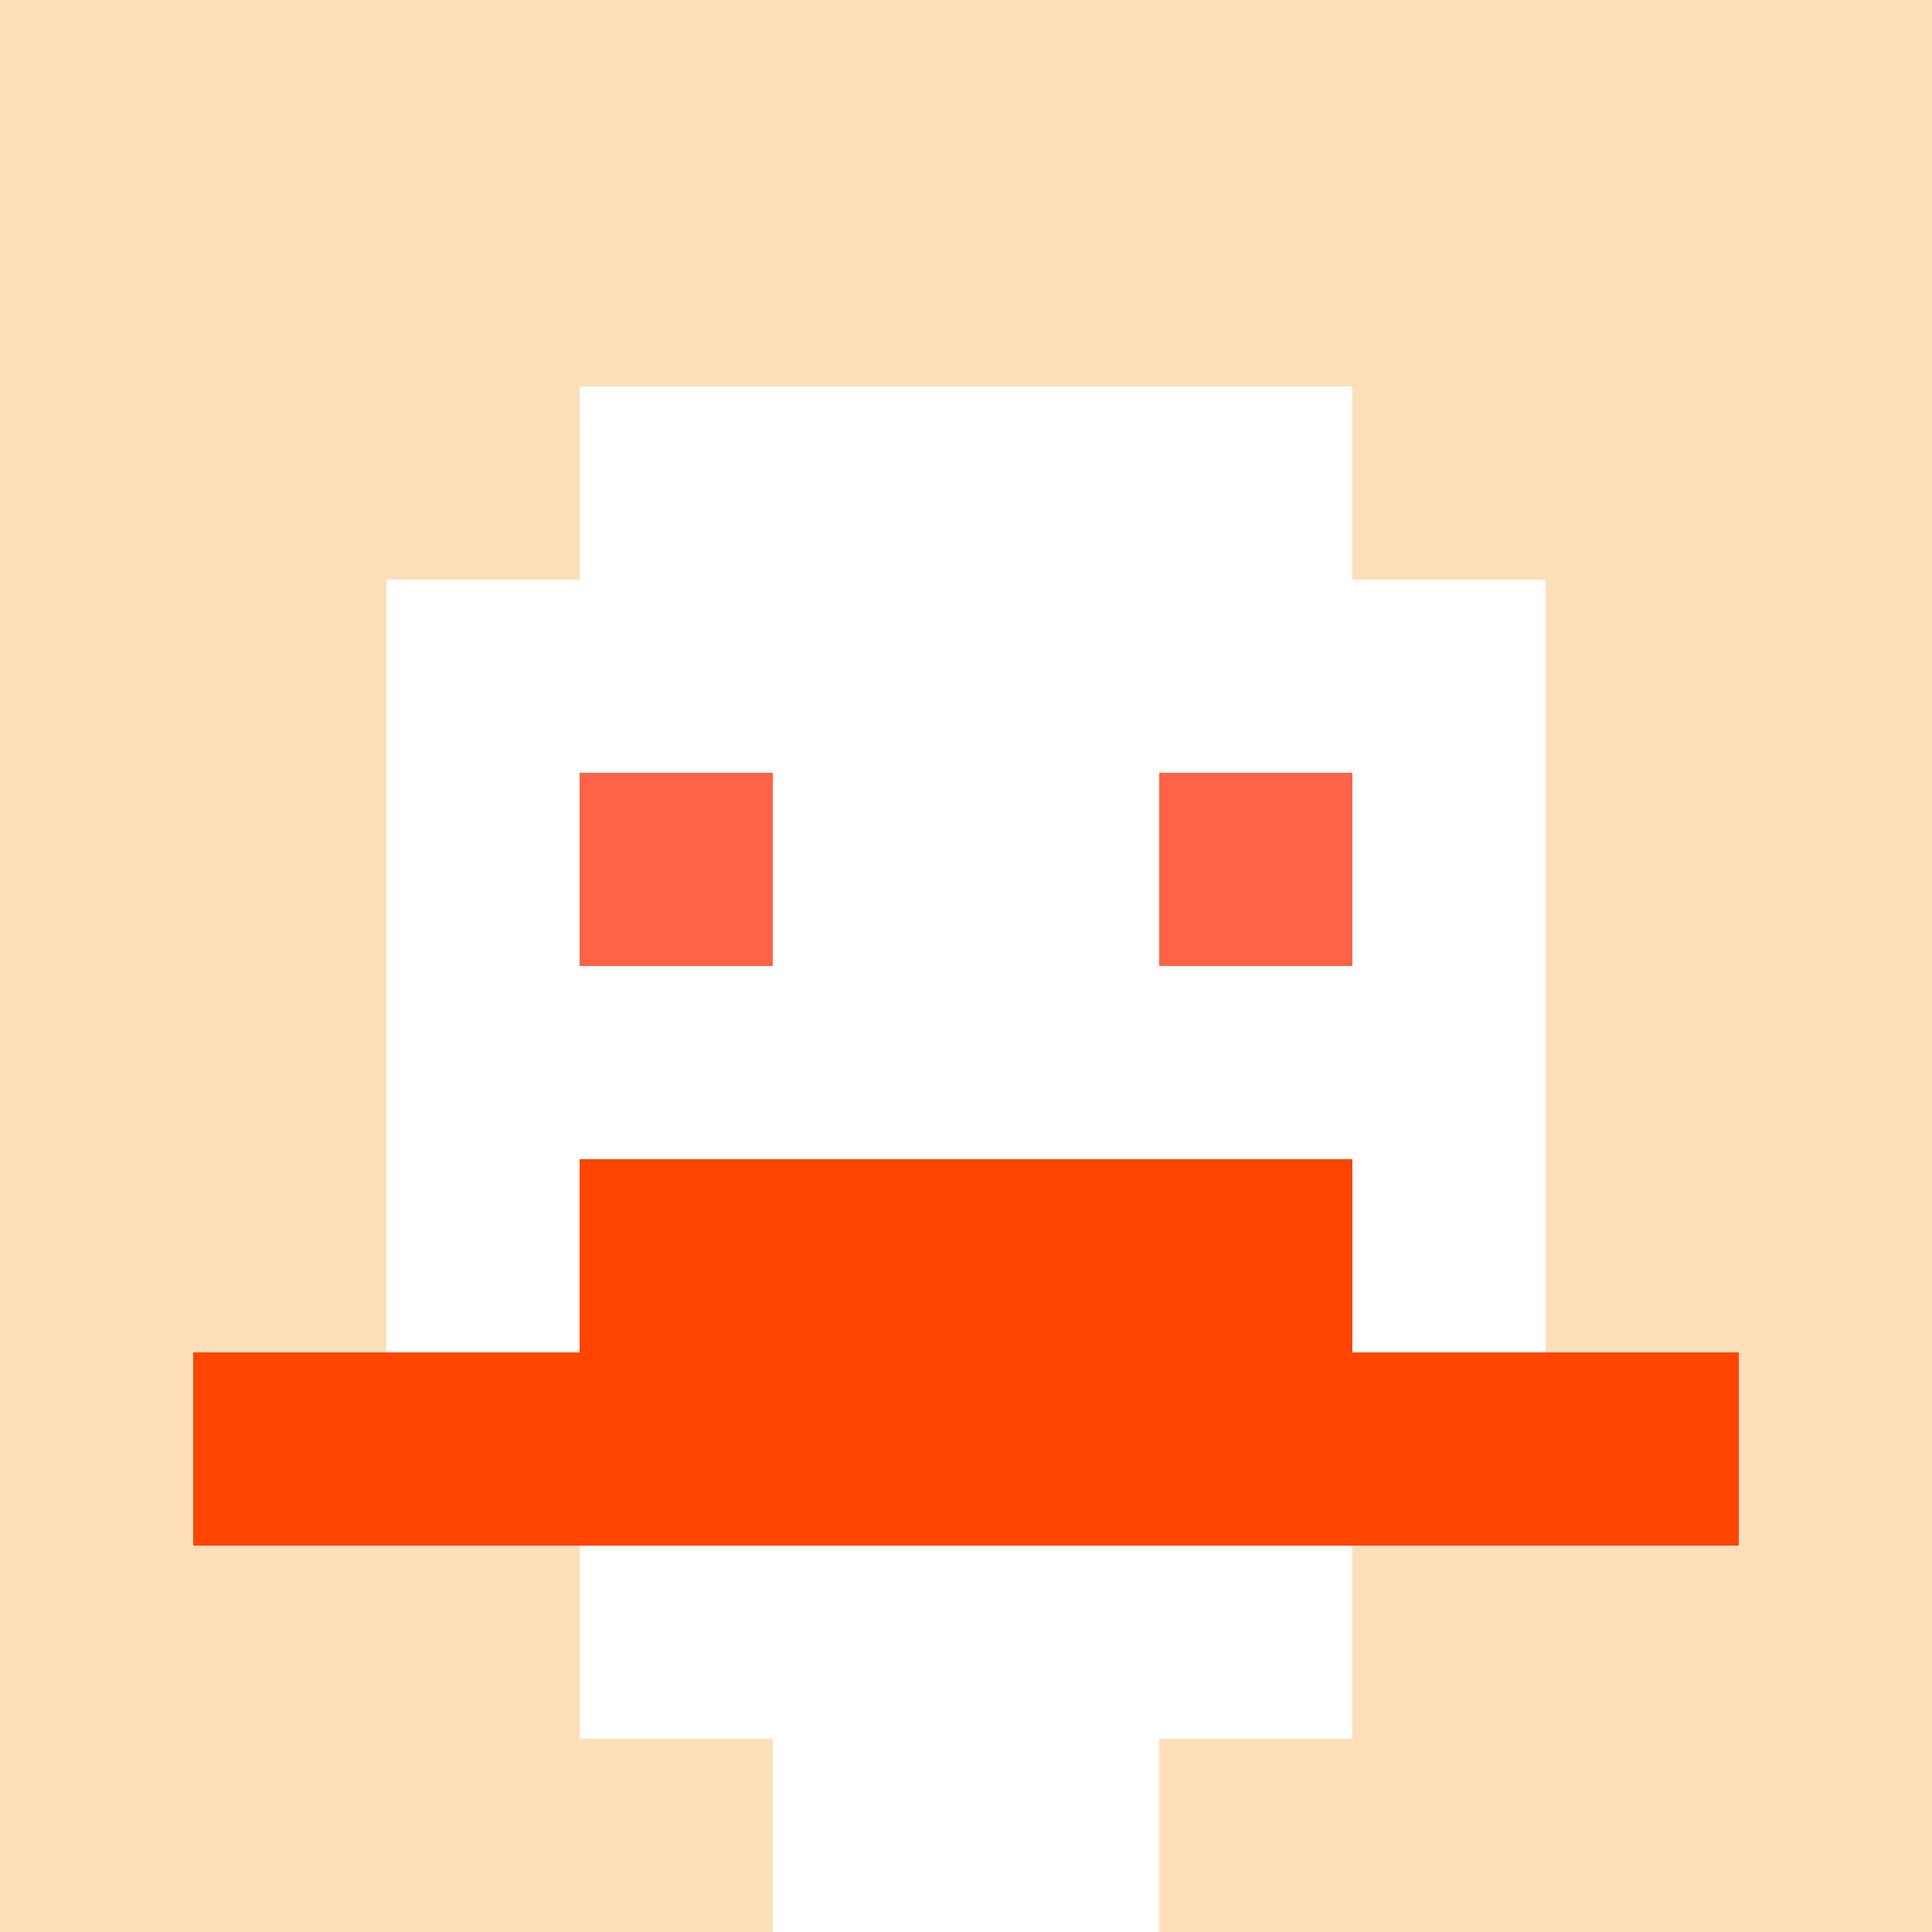
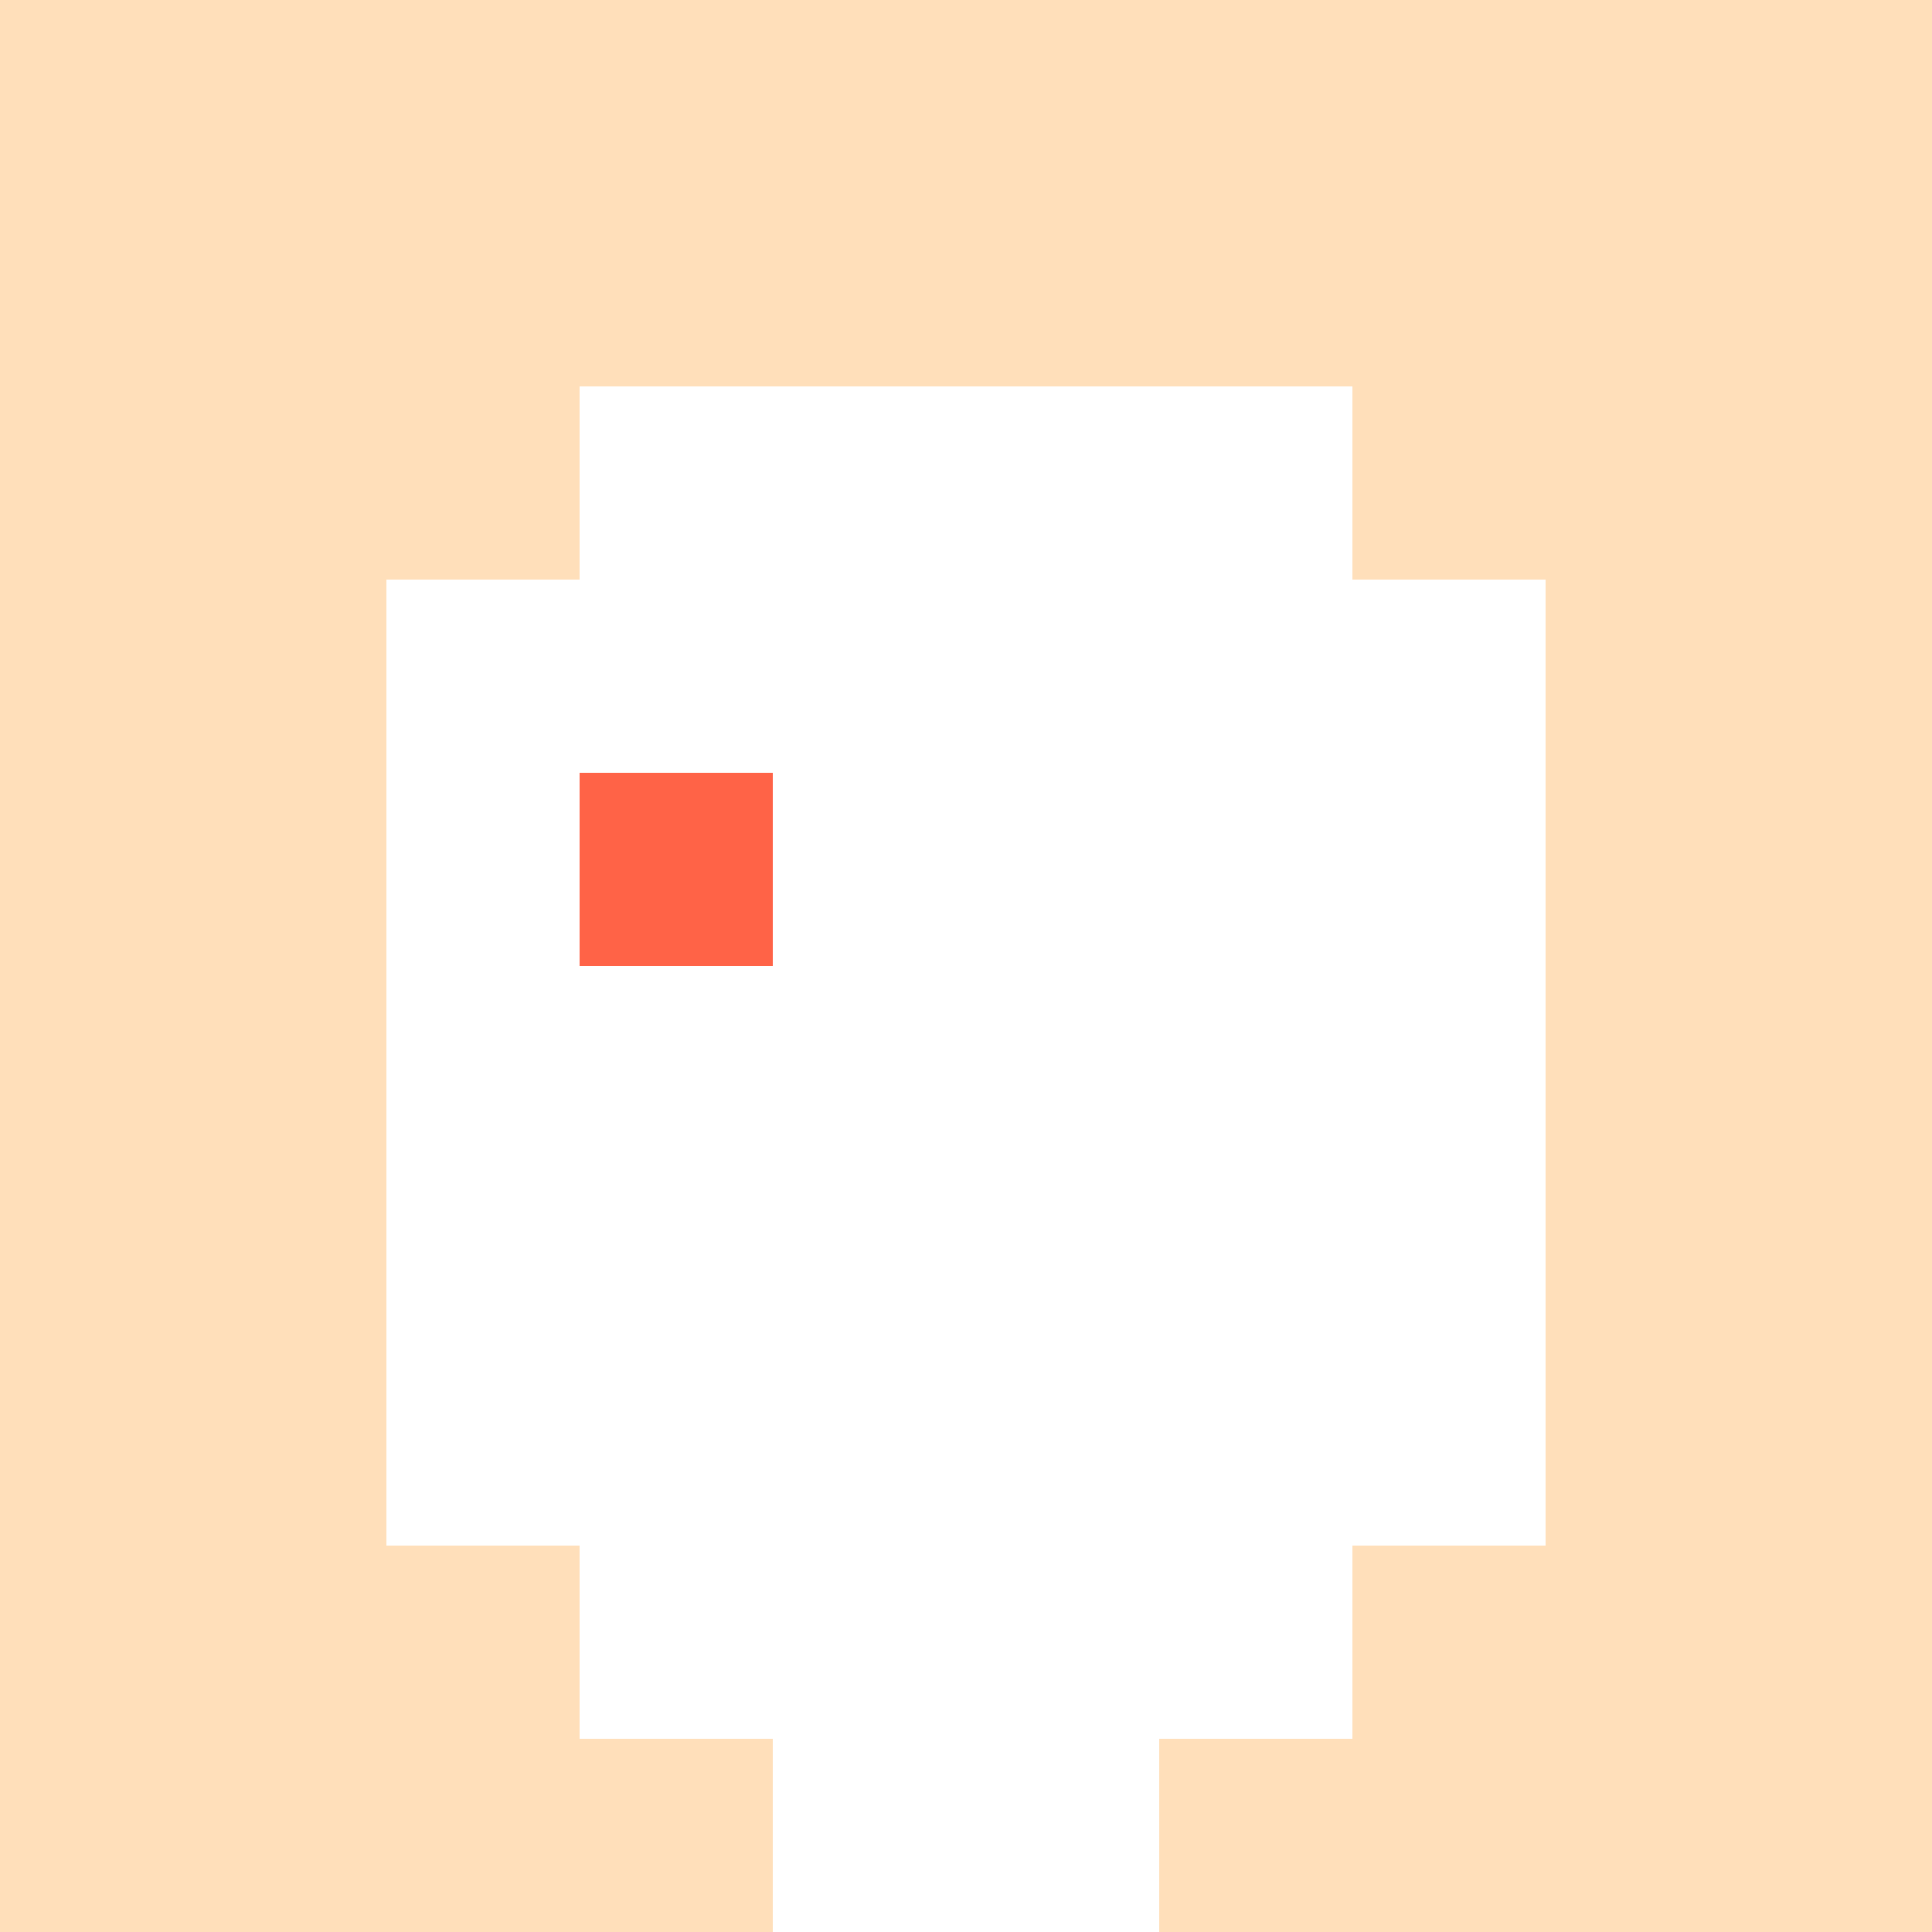
<svg xmlns="http://www.w3.org/2000/svg" version="1.1" width="600" height="600" viewBox="0 0 123 123">
  <title>'goose-pfp-classic' by Dmitri Cherniak</title>
  <desc>The Goose Is Loose</desc>
  <rect width="100%" height="100%" fill="#060404" />
  <g>
    <g id="0-0">
      <rect x="0" y="0" height="123" width="123" fill="#FFDFBA" />
      <g>
        <rect id="0-0-3-2-4-7" x="36.9" y="24.6" width="49.2" height="86.1" fill="#FFFFFF" />
        <rect id="0-0-2-3-6-5" x="24.6" y="36.9" width="73.8" height="61.5" fill="#FFFFFF" />
        <rect id="0-0-4-8-2-2" x="49.2" y="98.4" width="24.6" height="24.6" fill="#FFFFFF" />
-         <rect id="0-0-1-7-8-1" x="12.3" y="86.1" width="98.4" height="12.3" fill="#FF4500" />
-         <rect id="0-0-3-6-4-2" x="36.9" y="73.8" width="49.2" height="24.6" fill="#FF4500" />
        <rect id="0-0-3-4-1-1" x="36.9" y="49.2" width="12.3" height="12.3" fill="#FF6347" />
-         <rect id="0-0-6-4-1-1" x="73.8" y="49.2" width="12.3" height="12.3" fill="#FF6347" />
      </g>
    </g>
  </g>
</svg>